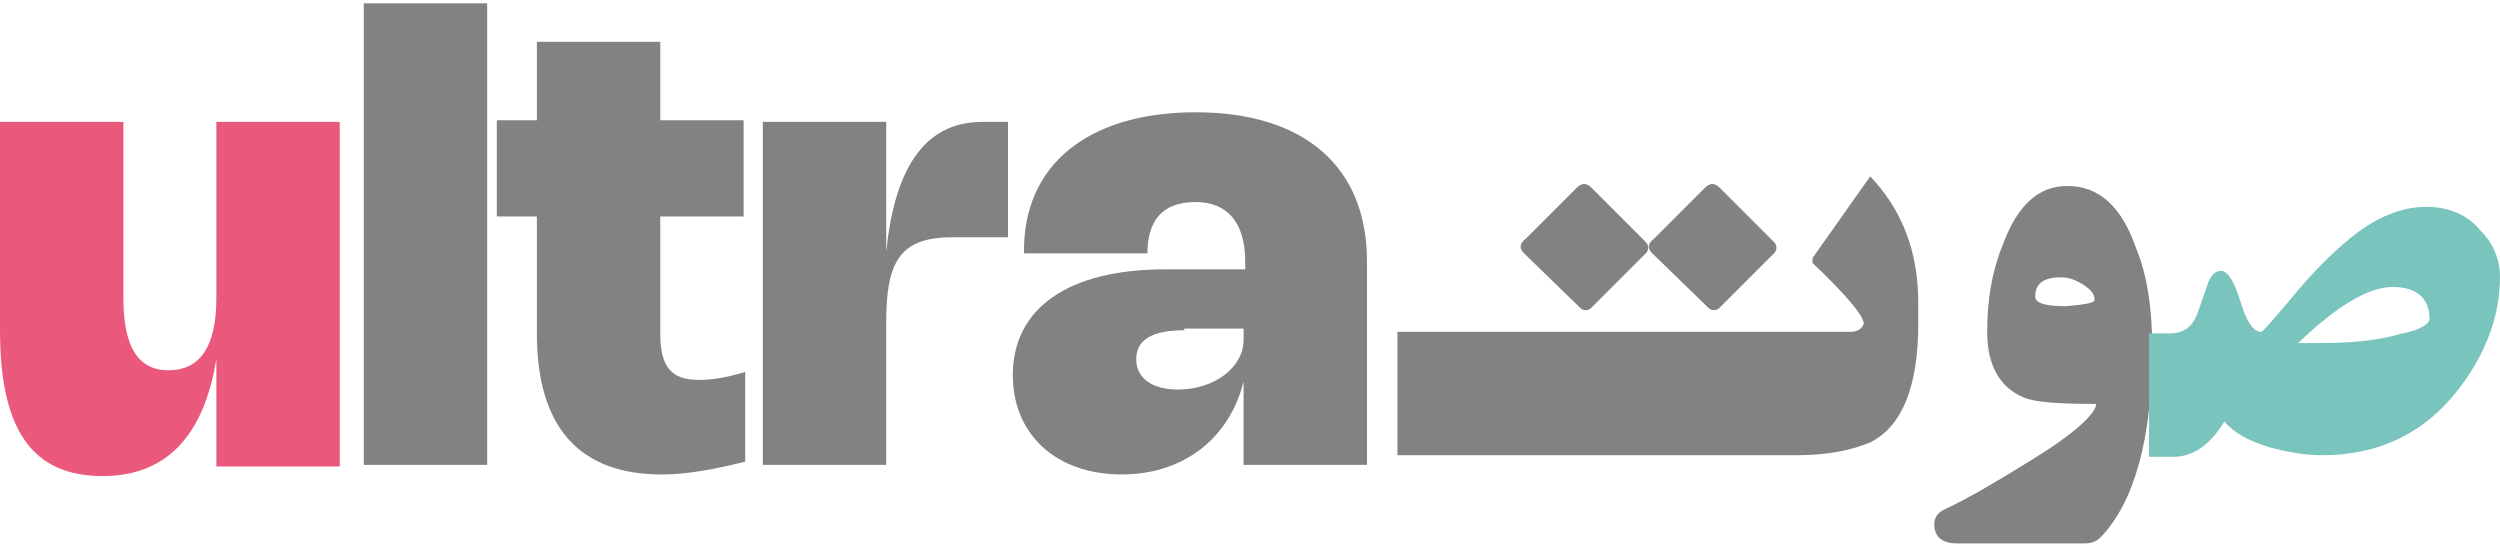
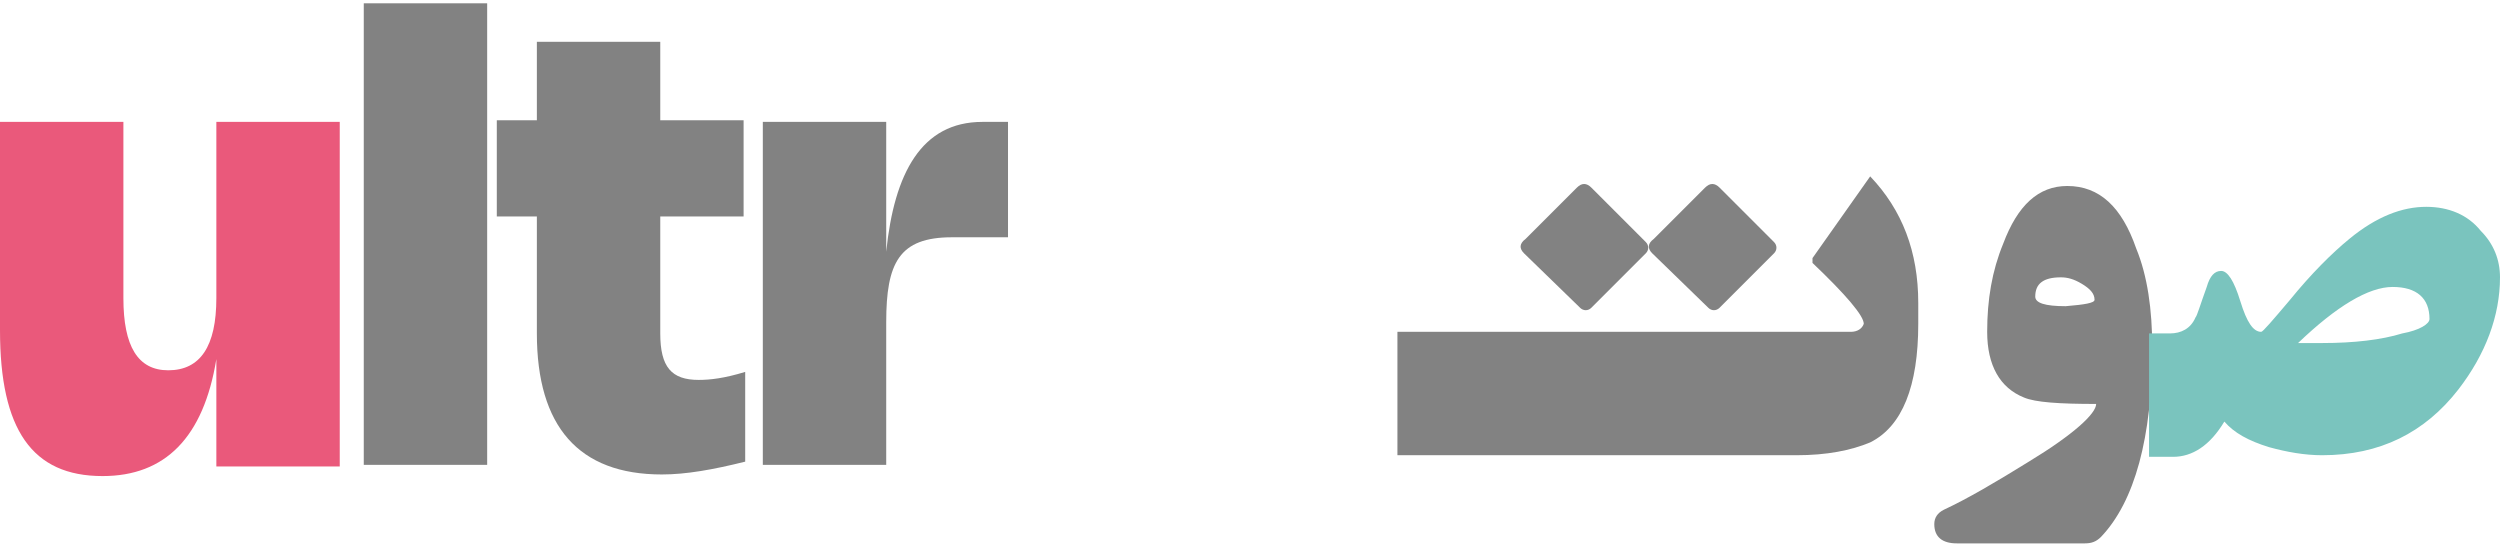
<svg xmlns="http://www.w3.org/2000/svg" width="400" height="87" viewBox="0 0 400 87" fill="none">
  <path d="M34.616 19.503H54.359V74.632H34.616V57.453C32.564 70.017 26.41 76.171 16.41 76.171C5.128 76.171 0 68.735 0 52.837V19.503H19.744V47.709C19.744 55.401 22.052 59.247 26.923 59.247C32.052 59.247 34.616 55.401 34.616 47.709V19.503Z" fill="#EA597B" />
  <path d="M77.947 74.376H58.203V0.529H77.947V74.376Z" fill="#828282" />
  <path d="M105.899 75.915C92.565 75.915 85.899 68.222 85.899 53.35V34.632H79.488V19.247H85.899V6.683H105.642V19.247H118.976V34.632H105.642V53.35C105.642 58.735 107.437 60.786 111.796 60.786C113.591 60.786 115.899 60.53 119.232 59.504V73.863C114.104 75.145 109.745 75.915 105.899 75.915Z" fill="#828282" />
  <path d="M141.795 74.376H122.051V19.503H141.795V40.273C143.077 27.709 147.436 19.503 157.179 19.503H161.282V37.965H152.307C143.846 37.965 141.795 42.068 141.795 51.555V74.376Z" fill="#828282" />
-   <path d="M191.282 17.965C208.718 17.965 218.718 26.683 218.718 41.811V74.376H198.974V61.042C196.666 70.273 189.23 75.914 179.487 75.914C168.974 75.914 162.051 69.504 162.051 60.017C162.051 49.247 171.025 43.093 186.41 43.093H199.231V41.811C199.231 35.657 196.41 32.324 191.282 32.324C185.897 32.324 183.589 35.401 183.589 40.529H163.846C163.589 26.427 174.102 17.965 191.282 17.965ZM189.487 52.837C184.359 52.837 181.795 54.375 181.795 57.452C181.795 60.529 184.359 62.324 188.461 62.324C194.359 62.324 198.974 58.734 198.974 54.375V52.581H189.487V52.837Z" fill="#828282" />
  <path d="M299.23 28.22C304.358 33.605 306.922 40.272 306.922 48.477V51.81C306.922 61.81 304.358 68.221 299.23 70.785C296.153 72.067 292.306 72.836 287.435 72.836H223.588V53.092H296.153C297.178 53.092 297.947 52.579 298.204 51.81C298.204 50.528 295.383 47.195 289.999 42.066V41.297L299.23 28.22ZM263.332 38.733C263.845 39.246 263.845 40.015 263.332 40.528L254.614 49.246C254.101 49.759 253.332 49.759 252.819 49.246L243.844 40.528C243.075 39.759 243.075 38.989 244.101 38.22L252.306 30.015C253.075 29.246 253.845 29.246 254.614 30.015L263.332 38.733ZM283.845 38.733C284.358 39.246 284.358 40.015 283.845 40.528L275.127 49.246C274.614 49.759 273.845 49.759 273.332 49.246L264.357 40.528C263.588 39.759 263.588 38.989 264.614 38.22L272.819 30.015C273.588 29.246 274.358 29.246 275.127 30.015L283.845 38.733Z" fill="#828282" />
  <path d="M344.358 55.656C344.358 70.016 341.538 80.272 336.153 85.913C335.384 86.682 334.615 86.939 333.589 86.939H313.076C310.768 86.939 309.486 85.913 309.486 83.862C309.486 82.836 309.999 82.067 311.025 81.554C314.871 79.759 319.23 77.195 324.615 73.862C331.794 69.503 335.384 66.169 335.384 64.631C329.486 64.631 325.64 64.374 323.845 63.605C319.999 62.067 317.948 58.477 317.948 53.092C317.948 47.964 318.717 43.349 320.512 38.99C322.82 32.836 326.153 29.759 330.769 29.759C335.897 29.759 339.487 33.092 341.794 39.759C343.589 44.118 344.358 49.502 344.358 55.656ZM335.128 47.964C335.128 46.938 334.358 46.169 333.076 45.4C331.794 44.631 330.769 44.374 329.743 44.374C326.922 44.374 325.64 45.4 325.64 47.451C325.64 48.477 327.179 48.99 330.512 48.99C333.589 48.733 335.128 48.477 335.128 47.964Z" fill="#828282" />
  <path d="M400 44.374C400 50.528 397.692 56.682 393.333 62.323C387.949 69.246 380.769 72.836 371.538 72.836C368.718 72.836 365.897 72.323 363.077 71.554C359.743 70.528 357.436 69.246 355.897 67.451C353.589 71.298 350.769 73.093 347.692 73.093H343.846V53.349H347.179C348.974 53.349 350.512 52.58 351.282 50.785C351.538 50.528 352.051 48.733 353.077 45.913C353.589 44.118 354.359 43.349 355.384 43.349C356.41 43.349 357.436 44.887 358.461 48.221C359.487 51.554 360.513 53.093 361.795 53.093C362.051 53.093 363.589 51.298 366.41 47.964C369.743 43.862 373.077 40.528 375.897 38.221C380.256 34.631 384.359 33.092 388.205 33.092C391.795 33.092 394.872 34.374 396.923 36.938C398.974 38.99 400 41.554 400 44.374ZM388.718 51.041C388.718 47.708 386.667 45.913 382.82 45.913C378.974 45.913 373.846 48.99 367.692 54.887C368.974 54.887 370.256 54.887 371.538 54.887C376.667 54.887 381.026 54.374 384.359 53.349C387.179 52.836 388.718 51.81 388.718 51.041Z" fill="#7AC4BE" />
</svg>